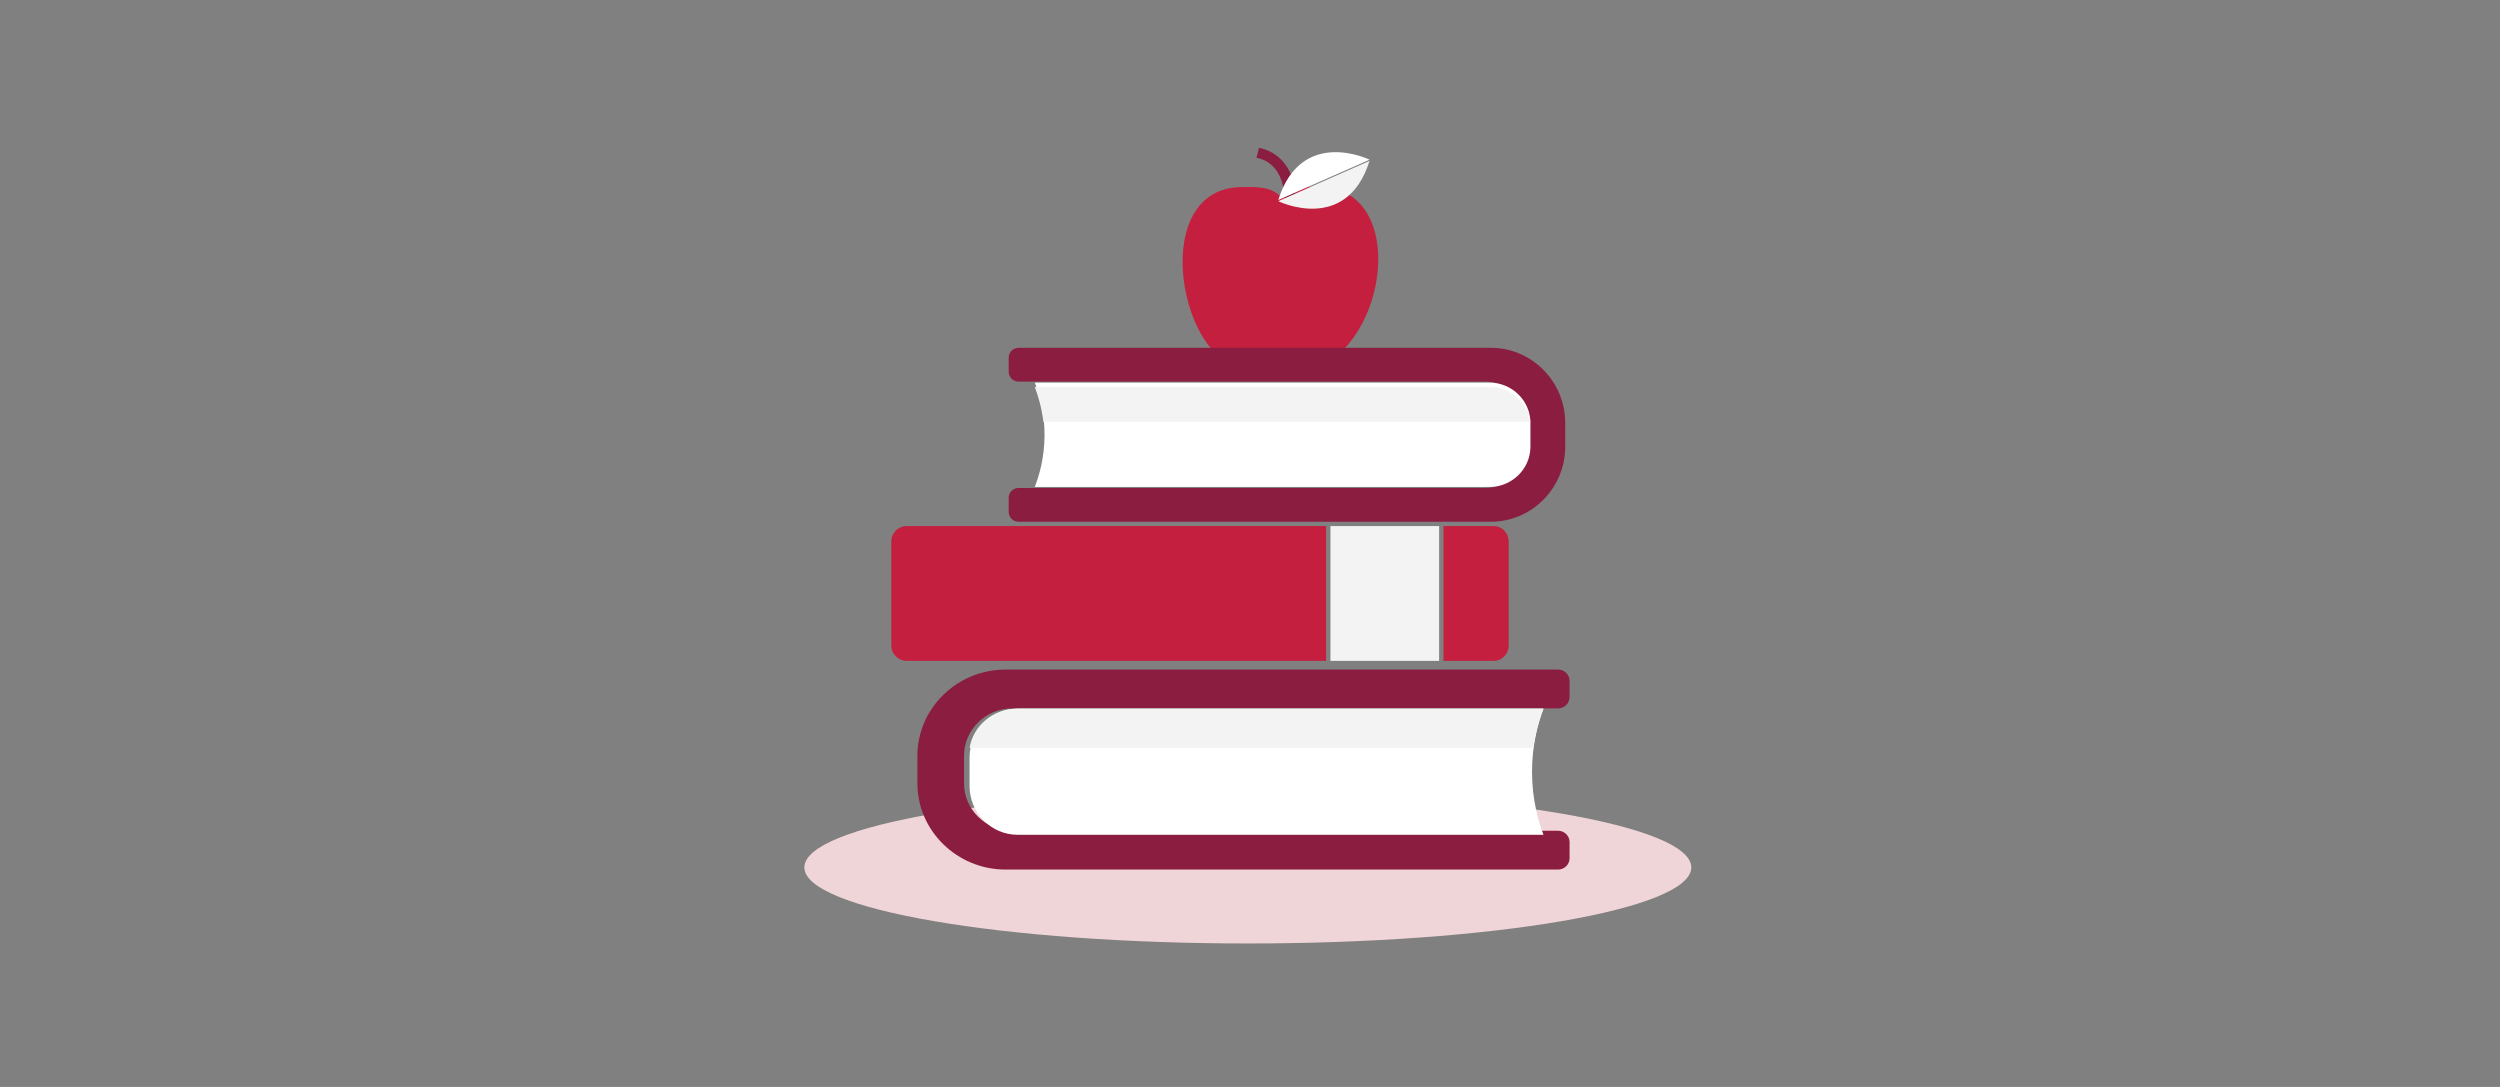
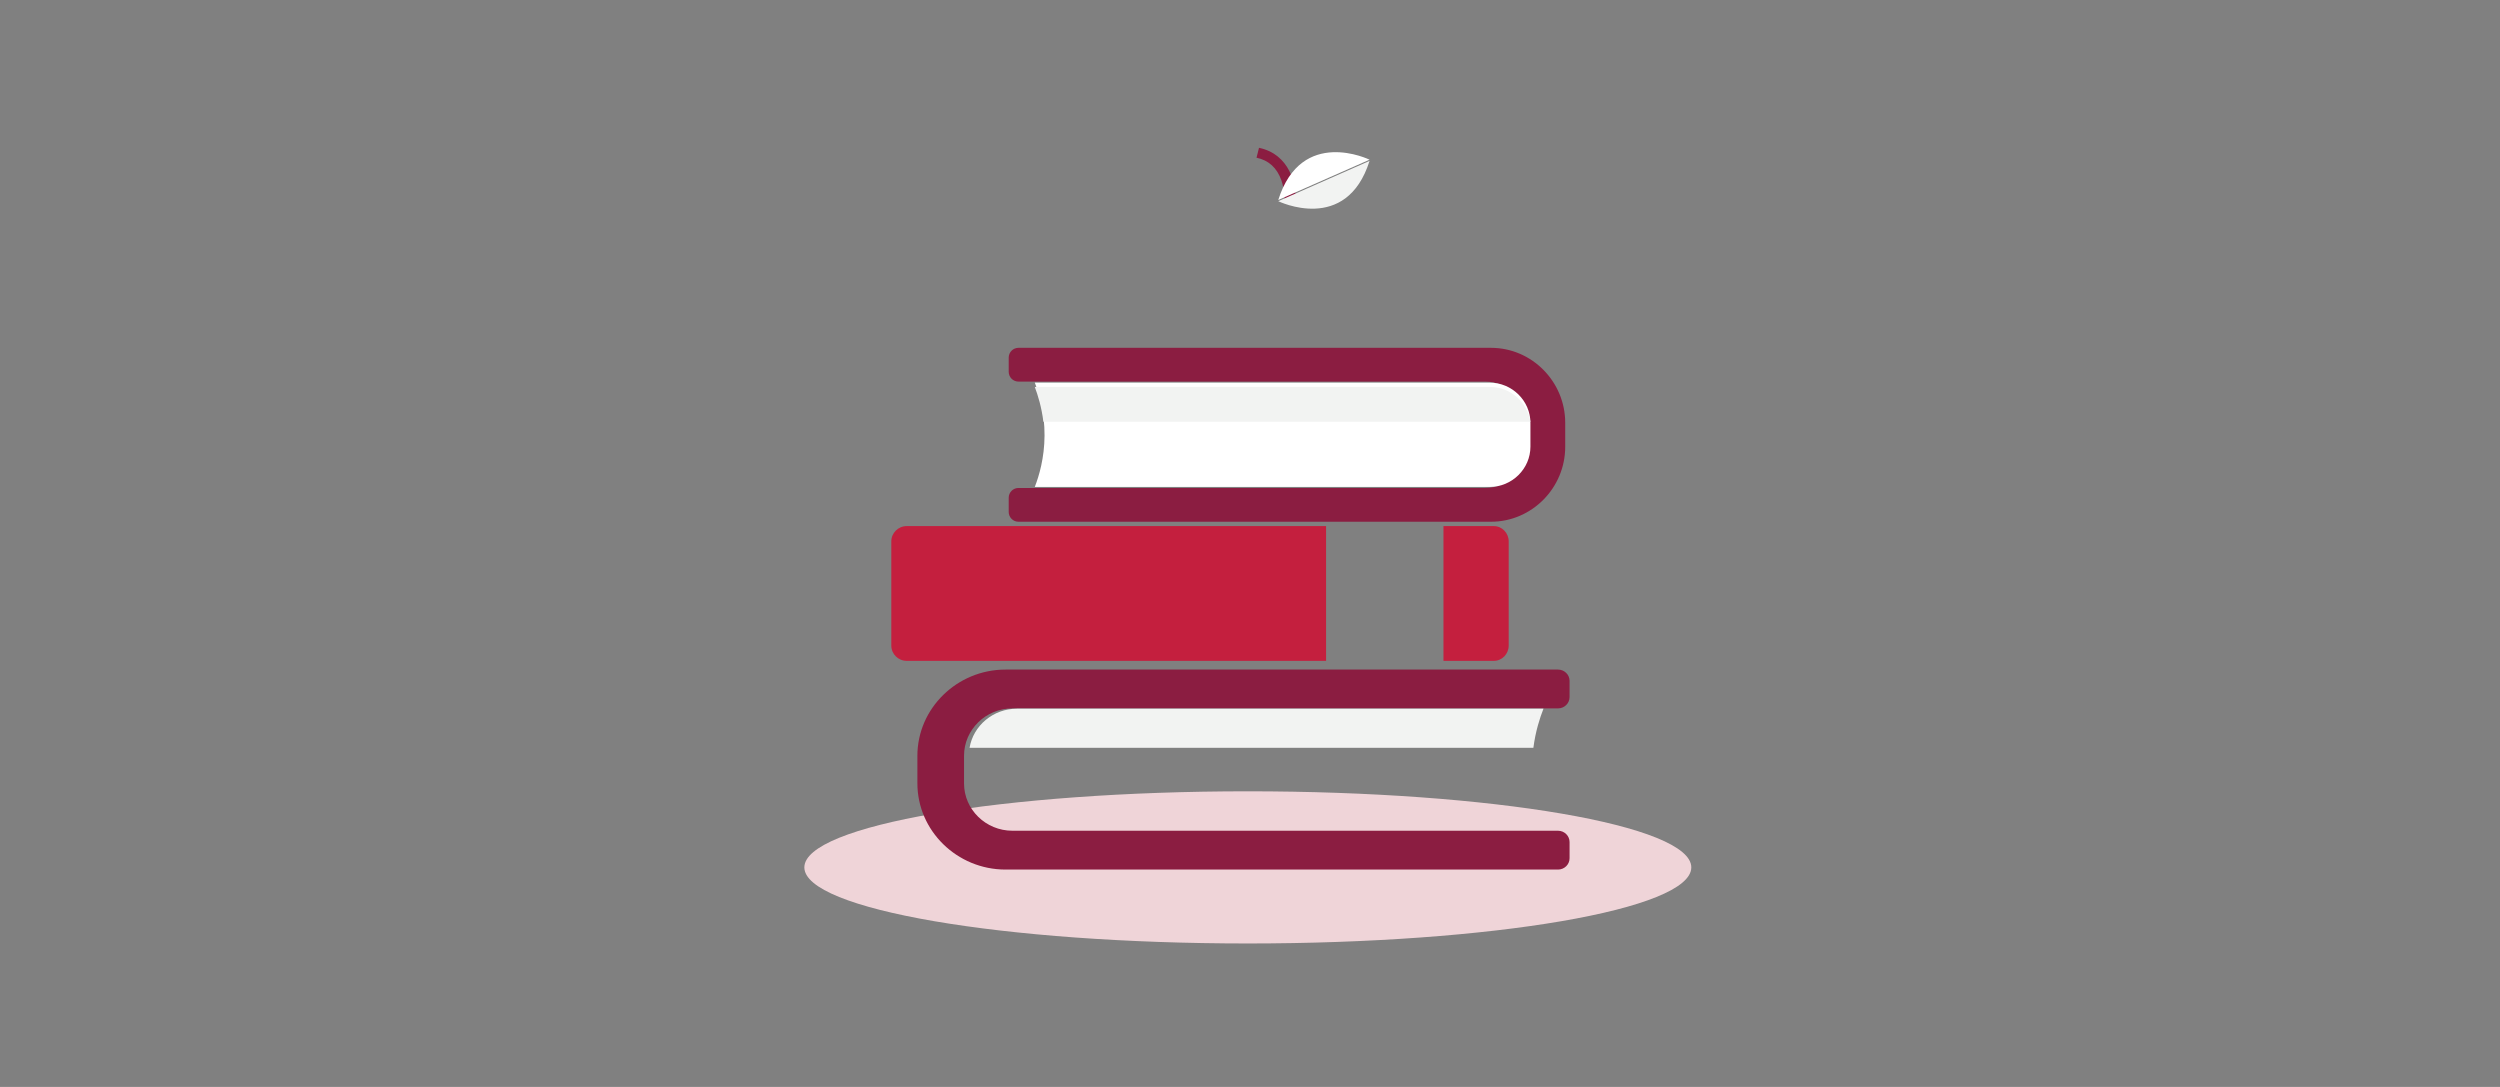
<svg xmlns="http://www.w3.org/2000/svg" width="575px" height="250px" viewBox="0 0 575 250" version="1.1">
  <rect x="0" y="0" width="575" height="250" fill="#808080" stroke="none" />
  <title>finance-your-future-student-callout</title>
  <desc>Created with Sketch.</desc>
  <g id="finance-your-future-student-callout" stroke="none" stroke-width="1" fill="none" fill-rule="evenodd">
    <g transform="translate(185, 34)" fill-rule="nonzero">
      <path d="M204,165.5 C204,175.165 158.333,183 102,183 C45.667,183 0,175.165 0,165.5 C0,155.835 45.667,148 102,148 C158.333,148 204,155.835 204,165.5" id="Shadow" fill="#EFD4D8" />
-       <path d="M118.671,9.025 C115.116,8.966 111.893,8.872 109.547,11.2 C107.201,8.872 103.978,8.954 100.422,9.025 C83.551,9.365 84.589,33.873 92.583,44.918 C95.116,48.417 98.944,51 103.565,51 C105.72,51 107.751,50.472 109.54,49.539 C111.329,50.472 113.361,51 115.515,51 C119.583,51 122.829,48.02 125.446,44.771 C135.282,32.559 134.84,9.294 118.671,9.025" id="Fill-3" fill="#C41F3E" />
      <path d="M112.986,12 L110.419,11.894 C110.42,11.872 110.511,9.723 109.706,7.447 C108.694,4.59 106.774,2.85 104,2.275 L104.572,0 C111.638,1.465 113.166,8.49 112.986,12" id="Fill-5" fill="#8B1D41" />
      <path d="M130,2.73 C130,2.73 114.337,-4.933 109,12 L130,2.73 Z" id="Fill-7" fill="#FFFFFF" />
      <path d="M109,12.27 C109,12.27 124.663,19.933 130,3 L109,12.27 Z" id="Fill-9" fill="#F2F3F2" />
      <path d="M47,51.508 L47,48.259 C47,47.017 48.007,46 49.237,46 L157.915,46 C167.312,46 175,53.761 175,63.246 L175,68.754 C175,78.239 167.312,86 157.915,86 L49.237,86 C48.007,86 47,84.983 47,83.741 L47,80.492 C47,79.25 48.007,78.234 49.237,78.234 L156.592,78.234 C161.744,78.234 165.96,73.979 165.96,68.777 L165.96,63.223 C165.96,58.022 161.744,53.766 156.592,53.766 L49.237,53.766 C48.007,53.766 47,52.75 47,51.508" id="Fill-11" fill="#8B1D41" />
      <path d="M53,54 L157.603,54 C162.771,54 167,58.174 167,63.276 L167,68.724 C167,73.826 162.771,78 157.603,78 L53,78 C53.981,75.466 55.216,71.359 55.245,66.184 C55.274,60.82 53.995,56.571 53,54" id="Fill-13" fill="#FFFFFF" />
      <path d="M53,55 L157.721,55 C162.391,55 166.284,58.484 167,63 L54.98,63 C54.556,59.606 53.708,56.869 53,55" id="Fill-15" fill="#F2F3F2" />
      <path d="M23.552,87 C21.591,87 20,88.577 20,90.522 L20,114.478 C20,116.423 21.591,118 23.552,118 L120,118 L120,87 L23.552,87 Z" id="Fill-17" fill="#C41F3E" />
      <path d="M158.57,87 L147,87 L147,118 L158.57,118 C160.465,118 162,116.423 162,114.478 L162,90.522 C162,88.577 160.465,87 158.57,87" id="Fill-19" fill="#C41F3E" />
-       <polygon id="Fill-21" fill="#F2F3F2" points="121 118 146 118 146 87 121 87" />
      <path d="M176,126.333 L176,122.597 C176,121.169 174.805,120 173.345,120 L46.277,120 C35.125,120 26,128.925 26,139.833 L26,146.166 C26,157.075 35.125,166 46.277,166 L173.345,166 C174.805,166 176,164.831 176,163.403 L176,159.667 C176,158.238 174.805,157.069 173.345,157.069 L47.847,157.069 C41.732,157.069 36.729,152.176 36.729,146.194 L36.729,139.806 C36.729,133.824 41.732,128.931 47.847,128.931 L173.345,128.931 C174.805,128.931 176,127.762 176,126.333" id="Fill-23" fill="#8B1D41" />
-       <path d="M170,129 L49.038,129 C42.967,129 38,134.044 38,140.208 L38,146.792 C38,152.956 42.967,158 49.038,158 L170,158 C168.848,154.938 167.397,149.975 167.364,143.722 C167.328,137.24 168.83,132.107 170,129" id="Fill-24" fill="#FFFFFF" />
      <path d="M170,129 L48.9,129 C43.414,129 38.841,132.919 38,138 L167.675,138 C168.172,134.181 169.168,131.102 170,129" id="Fill-25" fill="#F2F3F2" />
    </g>
  </g>
</svg>